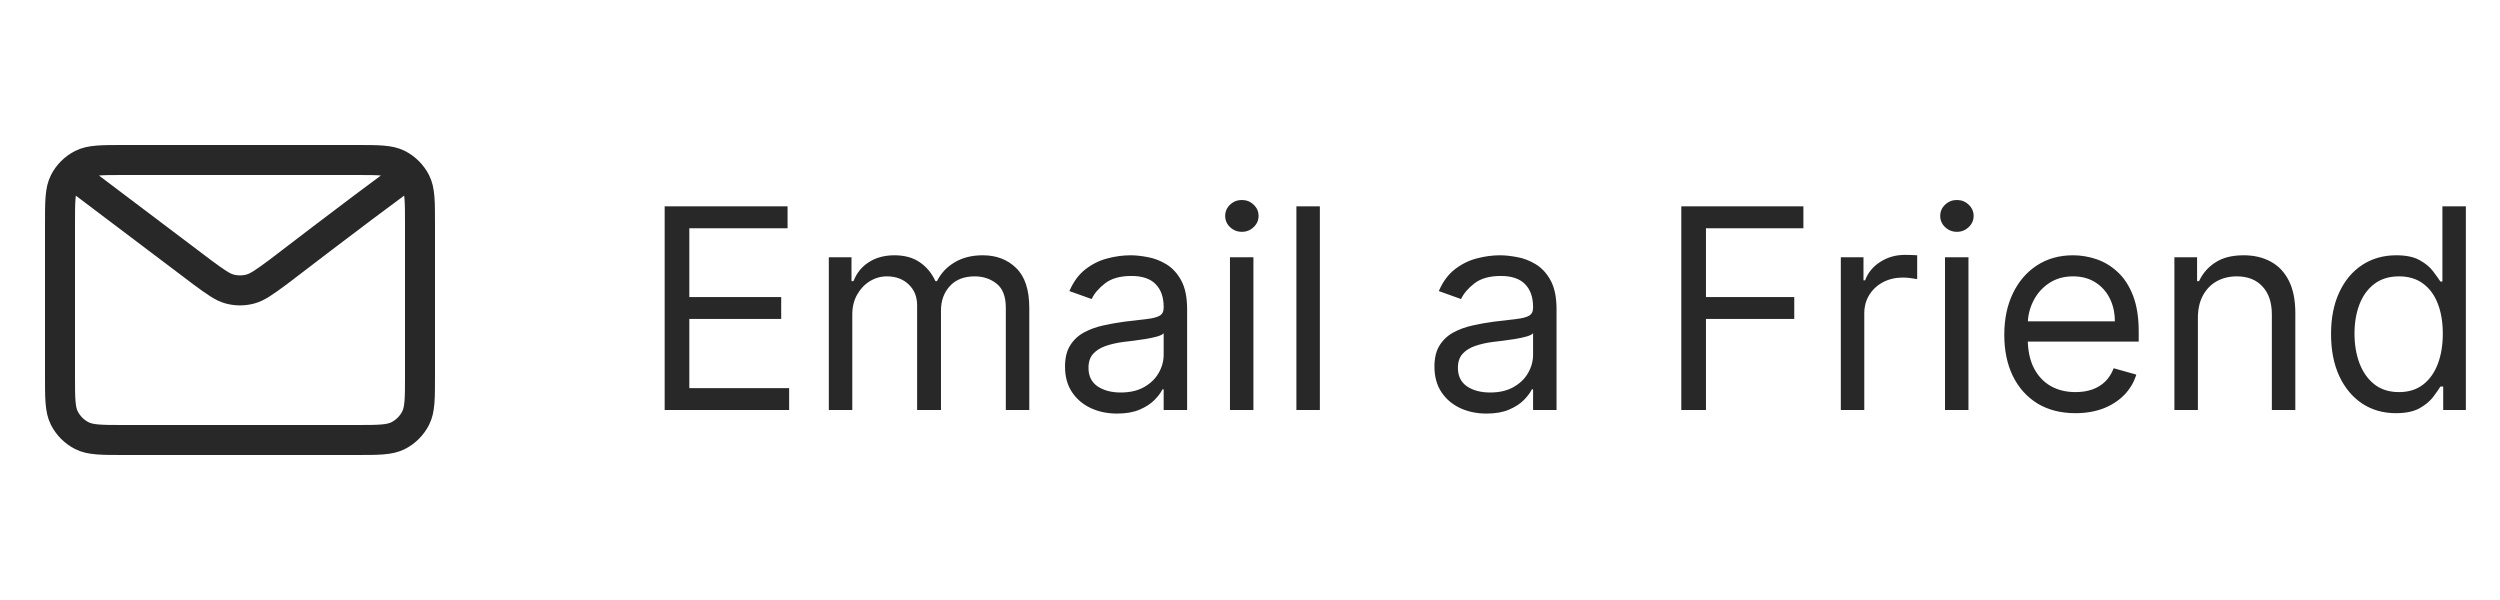
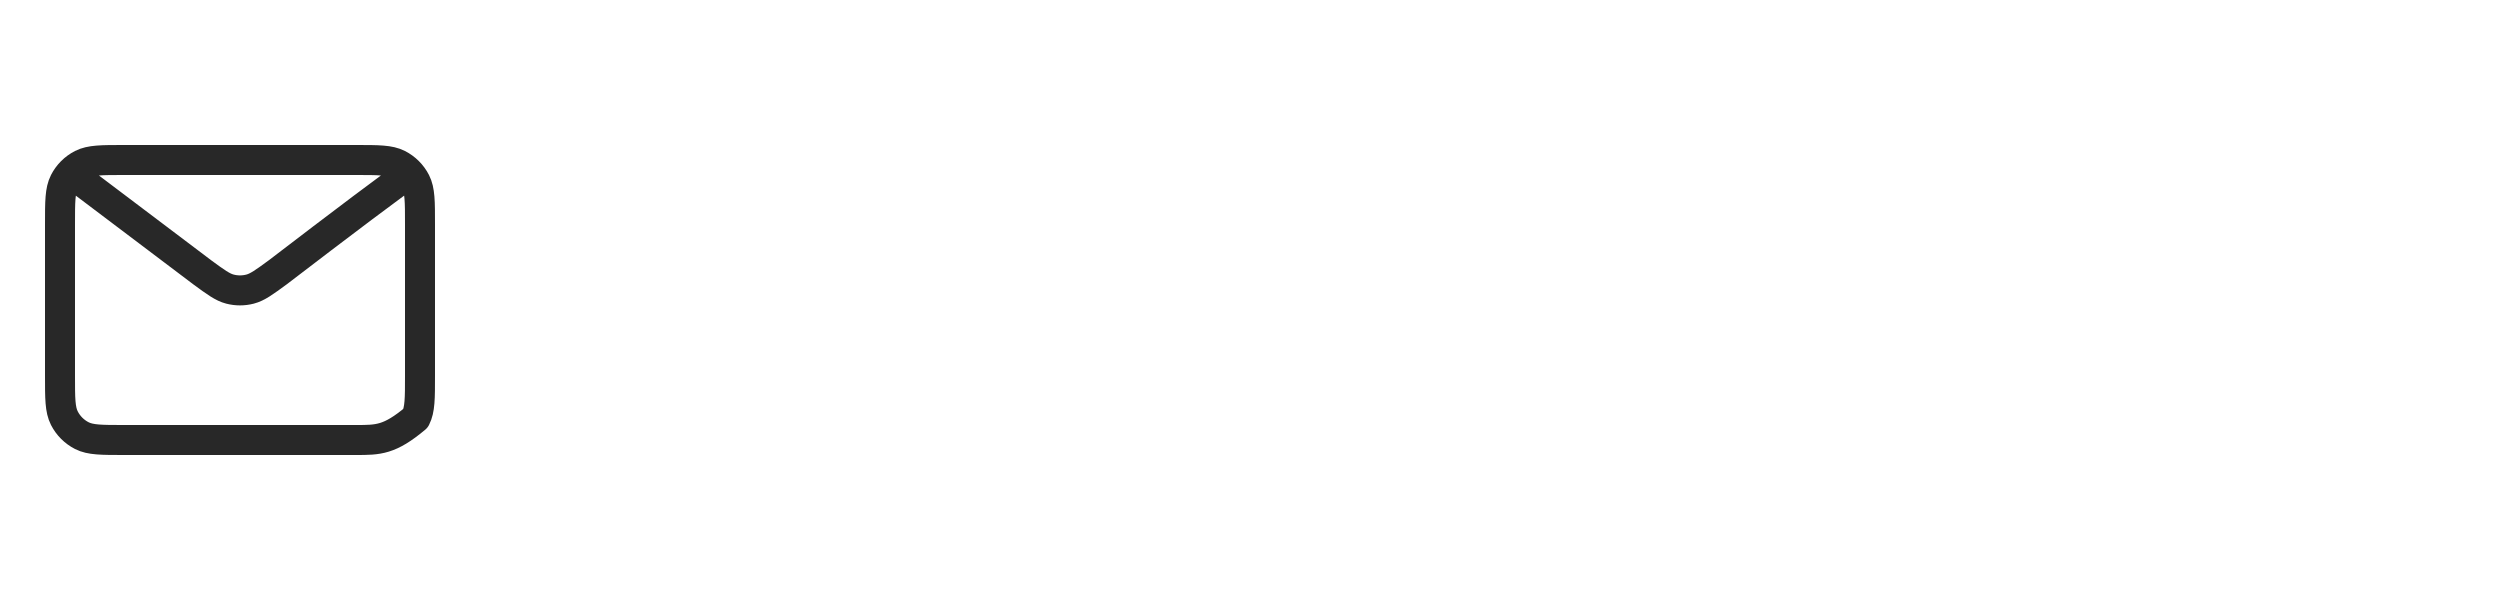
<svg xmlns="http://www.w3.org/2000/svg" width="125" height="30" viewBox="0 0 125 30" fill="none">
-   <path d="M4 9L10.108 13.612L10.11 13.614C10.788 14.111 11.127 14.36 11.499 14.456C11.827 14.541 12.172 14.541 12.501 14.456C12.873 14.36 13.213 14.111 13.893 13.612C13.893 13.612 17.81 10.606 20 9M3 18.8V11.2C3 10.08 3 9.52 3.218 9.092C3.41 8.715 3.715 8.41 4.092 8.218C4.52 8 5.08 8 6.2 8H17.8C18.92 8 19.48 8 19.907 8.218C20.284 8.41 20.59 8.715 20.782 9.092C21 9.519 21 10.079 21 11.197V18.804C21 19.922 21 20.48 20.782 20.908C20.59 21.284 20.284 21.59 19.907 21.782C19.48 22 18.921 22 17.803 22H6.197C5.079 22 4.519 22 4.092 21.782C3.715 21.59 3.41 21.284 3.218 20.908C3 20.48 3 19.92 3 18.8Z" stroke="#282828" stroke-width="1.5" stroke-linecap="round" stroke-linejoin="round" />
-   <path d="M33.233 20.5V10.318H39.378V11.412H34.466V14.852H39.06V15.946H34.466V19.406H39.457V20.5H33.233ZM41.441 20.5V12.864H42.575V14.057H42.674C42.833 13.649 43.09 13.333 43.445 13.107C43.799 12.879 44.225 12.764 44.722 12.764C45.226 12.764 45.645 12.879 45.98 13.107C46.318 13.333 46.582 13.649 46.771 14.057H46.85C47.046 13.662 47.339 13.349 47.73 13.117C48.121 12.882 48.59 12.764 49.137 12.764C49.82 12.764 50.378 12.978 50.812 13.405C51.247 13.83 51.464 14.491 51.464 15.389V20.5H50.291V15.389C50.291 14.826 50.136 14.423 49.828 14.181C49.52 13.939 49.157 13.818 48.739 13.818C48.202 13.818 47.786 13.981 47.492 14.305C47.197 14.627 47.049 15.035 47.049 15.528V20.5H45.856V15.27C45.856 14.836 45.715 14.486 45.433 14.221C45.151 13.952 44.789 13.818 44.344 13.818C44.039 13.818 43.755 13.899 43.489 14.062C43.227 14.224 43.015 14.45 42.853 14.738C42.694 15.023 42.614 15.353 42.614 15.727V20.5H41.441ZM55.856 20.679C55.372 20.679 54.933 20.588 54.539 20.405C54.144 20.22 53.831 19.953 53.599 19.605C53.367 19.254 53.251 18.829 53.251 18.332C53.251 17.895 53.337 17.54 53.51 17.268C53.682 16.993 53.912 16.778 54.201 16.622C54.489 16.466 54.807 16.35 55.155 16.274C55.507 16.195 55.859 16.132 56.214 16.085C56.678 16.026 57.054 15.981 57.343 15.951C57.634 15.918 57.846 15.863 57.979 15.787C58.115 15.711 58.183 15.578 58.183 15.389V15.349C58.183 14.859 58.049 14.478 57.78 14.206C57.515 13.934 57.112 13.798 56.572 13.798C56.012 13.798 55.573 13.921 55.255 14.166C54.936 14.412 54.713 14.673 54.584 14.952L53.47 14.554C53.669 14.09 53.934 13.729 54.265 13.47C54.6 13.208 54.965 13.026 55.359 12.923C55.757 12.817 56.148 12.764 56.532 12.764C56.778 12.764 57.059 12.794 57.377 12.854C57.699 12.91 58.009 13.028 58.307 13.207C58.609 13.386 58.859 13.656 59.058 14.017C59.257 14.378 59.356 14.862 59.356 15.469V20.5H58.183V19.466H58.123C58.044 19.632 57.911 19.809 57.725 19.998C57.54 20.187 57.293 20.348 56.985 20.48C56.676 20.613 56.3 20.679 55.856 20.679ZM56.035 19.625C56.499 19.625 56.89 19.534 57.209 19.352C57.53 19.169 57.772 18.934 57.934 18.646C58.1 18.357 58.183 18.054 58.183 17.736V16.662C58.133 16.722 58.024 16.776 57.855 16.826C57.689 16.872 57.497 16.914 57.278 16.95C57.063 16.983 56.852 17.013 56.647 17.04C56.444 17.063 56.28 17.083 56.154 17.099C55.85 17.139 55.565 17.204 55.299 17.293C55.038 17.38 54.825 17.51 54.663 17.686C54.504 17.858 54.424 18.094 54.424 18.392C54.424 18.8 54.575 19.108 54.877 19.317C55.182 19.522 55.568 19.625 56.035 19.625ZM61.498 20.5V12.864H62.671V20.5H61.498ZM62.094 11.591C61.866 11.591 61.668 11.513 61.503 11.357C61.34 11.201 61.259 11.014 61.259 10.796C61.259 10.577 61.34 10.389 61.503 10.234C61.668 10.078 61.866 10 62.094 10C62.323 10 62.519 10.078 62.681 10.234C62.847 10.389 62.929 10.577 62.929 10.796C62.929 11.014 62.847 11.201 62.681 11.357C62.519 11.513 62.323 11.591 62.094 11.591ZM65.993 10.318V20.5H64.82V10.318H65.993ZM74.327 20.679C73.843 20.679 73.404 20.588 73.009 20.405C72.615 20.22 72.302 19.953 72.07 19.605C71.838 19.254 71.722 18.829 71.722 18.332C71.722 17.895 71.808 17.54 71.98 17.268C72.153 16.993 72.383 16.778 72.671 16.622C72.96 16.466 73.278 16.35 73.626 16.274C73.977 16.195 74.33 16.132 74.685 16.085C75.149 16.026 75.525 15.981 75.813 15.951C76.105 15.918 76.317 15.863 76.45 15.787C76.586 15.711 76.654 15.578 76.654 15.389V15.349C76.654 14.859 76.519 14.478 76.251 14.206C75.986 13.934 75.583 13.798 75.043 13.798C74.483 13.798 74.043 13.921 73.725 14.166C73.407 14.412 73.183 14.673 73.054 14.952L71.941 14.554C72.139 14.09 72.404 13.729 72.736 13.47C73.071 13.208 73.435 13.026 73.83 12.923C74.228 12.817 74.618 12.764 75.003 12.764C75.248 12.764 75.53 12.794 75.848 12.854C76.17 12.91 76.48 13.028 76.778 13.207C77.079 13.386 77.33 13.656 77.529 14.017C77.728 14.378 77.827 14.862 77.827 15.469V20.5H76.654V19.466H76.594C76.514 19.632 76.382 19.809 76.196 19.998C76.011 20.187 75.764 20.348 75.455 20.48C75.147 20.613 74.771 20.679 74.327 20.679ZM74.506 19.625C74.97 19.625 75.361 19.534 75.679 19.352C76.001 19.169 76.243 18.934 76.405 18.646C76.571 18.357 76.654 18.054 76.654 17.736V16.662C76.604 16.722 76.495 16.776 76.326 16.826C76.16 16.872 75.968 16.914 75.749 16.95C75.533 16.983 75.323 17.013 75.117 17.04C74.915 17.063 74.751 17.083 74.625 17.099C74.32 17.139 74.035 17.204 73.77 17.293C73.508 17.38 73.296 17.51 73.134 17.686C72.975 17.858 72.895 18.094 72.895 18.392C72.895 18.8 73.046 19.108 73.347 19.317C73.652 19.522 74.038 19.625 74.506 19.625ZM84.065 20.5V10.318H90.17V11.412H85.298V14.852H89.713V15.946H85.298V20.5H84.065ZM92.041 20.5V12.864H93.174V14.017H93.254C93.393 13.639 93.645 13.333 94.009 13.097C94.374 12.862 94.785 12.744 95.242 12.744C95.329 12.744 95.436 12.746 95.566 12.749C95.695 12.753 95.793 12.758 95.859 12.764V13.957C95.819 13.947 95.728 13.932 95.585 13.913C95.446 13.889 95.299 13.878 95.143 13.878C94.772 13.878 94.44 13.956 94.149 14.111C93.86 14.264 93.632 14.476 93.463 14.748C93.297 15.016 93.214 15.323 93.214 15.668V20.5H92.041ZM97.25 20.5V12.864H98.423V20.5H97.25ZM97.846 11.591C97.618 11.591 97.42 11.513 97.255 11.357C97.092 11.201 97.011 11.014 97.011 10.796C97.011 10.577 97.092 10.389 97.255 10.234C97.42 10.078 97.618 10 97.846 10C98.075 10 98.27 10.078 98.433 10.234C98.599 10.389 98.681 10.577 98.681 10.796C98.681 11.014 98.599 11.201 98.433 11.357C98.27 11.513 98.075 11.591 97.846 11.591ZM103.774 20.659C103.038 20.659 102.403 20.497 101.869 20.172C101.339 19.844 100.93 19.386 100.642 18.8C100.356 18.21 100.214 17.524 100.214 16.741C100.214 15.959 100.356 15.27 100.642 14.673C100.93 14.073 101.331 13.606 101.845 13.271C102.362 12.933 102.965 12.764 103.654 12.764C104.052 12.764 104.445 12.831 104.833 12.963C105.22 13.096 105.573 13.311 105.892 13.609C106.21 13.904 106.463 14.296 106.652 14.783C106.841 15.27 106.936 15.87 106.936 16.582V17.079H101.049V16.065H105.742C105.742 15.634 105.656 15.25 105.484 14.912C105.315 14.574 105.073 14.307 104.758 14.111C104.446 13.916 104.079 13.818 103.654 13.818C103.187 13.818 102.783 13.934 102.441 14.166C102.103 14.395 101.843 14.693 101.661 15.061C101.478 15.429 101.387 15.823 101.387 16.244V16.921C101.387 17.497 101.487 17.986 101.686 18.387C101.888 18.785 102.168 19.088 102.526 19.297C102.884 19.502 103.3 19.605 103.774 19.605C104.082 19.605 104.36 19.562 104.609 19.476C104.861 19.386 105.078 19.254 105.26 19.078C105.442 18.899 105.583 18.677 105.683 18.412L106.816 18.73C106.697 19.115 106.496 19.453 106.215 19.744C105.933 20.033 105.585 20.258 105.171 20.421C104.756 20.579 104.291 20.659 103.774 20.659ZM109.894 15.906V20.5H108.72V12.864H109.854V14.057H109.953C110.132 13.669 110.404 13.357 110.769 13.122C111.133 12.883 111.604 12.764 112.181 12.764C112.698 12.764 113.15 12.87 113.538 13.082C113.926 13.291 114.227 13.609 114.443 14.037C114.658 14.461 114.766 14.998 114.766 15.648V20.5H113.593V15.727C113.593 15.127 113.437 14.66 113.125 14.325C112.814 13.987 112.386 13.818 111.843 13.818C111.468 13.818 111.133 13.899 110.838 14.062C110.547 14.224 110.316 14.461 110.147 14.773C109.978 15.084 109.894 15.462 109.894 15.906ZM119.793 20.659C119.157 20.659 118.595 20.498 118.108 20.177C117.621 19.852 117.24 19.395 116.964 18.805C116.689 18.211 116.552 17.51 116.552 16.702C116.552 15.9 116.689 15.204 116.964 14.614C117.24 14.024 117.622 13.568 118.113 13.246C118.603 12.925 119.17 12.764 119.813 12.764C120.31 12.764 120.703 12.847 120.991 13.013C121.283 13.175 121.505 13.361 121.658 13.57C121.813 13.775 121.934 13.944 122.021 14.077H122.12V10.318H123.293V20.5H122.16V19.327H122.021C121.934 19.466 121.812 19.642 121.653 19.854C121.494 20.062 121.267 20.25 120.972 20.416C120.677 20.578 120.284 20.659 119.793 20.659ZM119.952 19.605C120.423 19.605 120.821 19.483 121.146 19.237C121.47 18.989 121.717 18.646 121.886 18.208C122.055 17.767 122.14 17.259 122.14 16.682C122.14 16.112 122.057 15.613 121.891 15.185C121.726 14.755 121.48 14.42 121.156 14.181C120.831 13.939 120.43 13.818 119.952 13.818C119.455 13.818 119.041 13.946 118.71 14.201C118.381 14.453 118.134 14.796 117.969 15.23C117.806 15.661 117.725 16.145 117.725 16.682C117.725 17.225 117.808 17.719 117.974 18.163C118.143 18.604 118.391 18.956 118.719 19.217C119.051 19.476 119.462 19.605 119.952 19.605Z" fill="#282828" />
+   <path d="M4 9L10.108 13.612L10.11 13.614C10.788 14.111 11.127 14.36 11.499 14.456C11.827 14.541 12.172 14.541 12.501 14.456C12.873 14.36 13.213 14.111 13.893 13.612C13.893 13.612 17.81 10.606 20 9M3 18.8V11.2C3 10.08 3 9.52 3.218 9.092C3.41 8.715 3.715 8.41 4.092 8.218C4.52 8 5.08 8 6.2 8H17.8C18.92 8 19.48 8 19.907 8.218C20.284 8.41 20.59 8.715 20.782 9.092C21 9.519 21 10.079 21 11.197V18.804C21 19.922 21 20.48 20.782 20.908C19.48 22 18.921 22 17.803 22H6.197C5.079 22 4.519 22 4.092 21.782C3.715 21.59 3.41 21.284 3.218 20.908C3 20.48 3 19.92 3 18.8Z" stroke="#282828" stroke-width="1.5" stroke-linecap="round" stroke-linejoin="round" />
</svg>